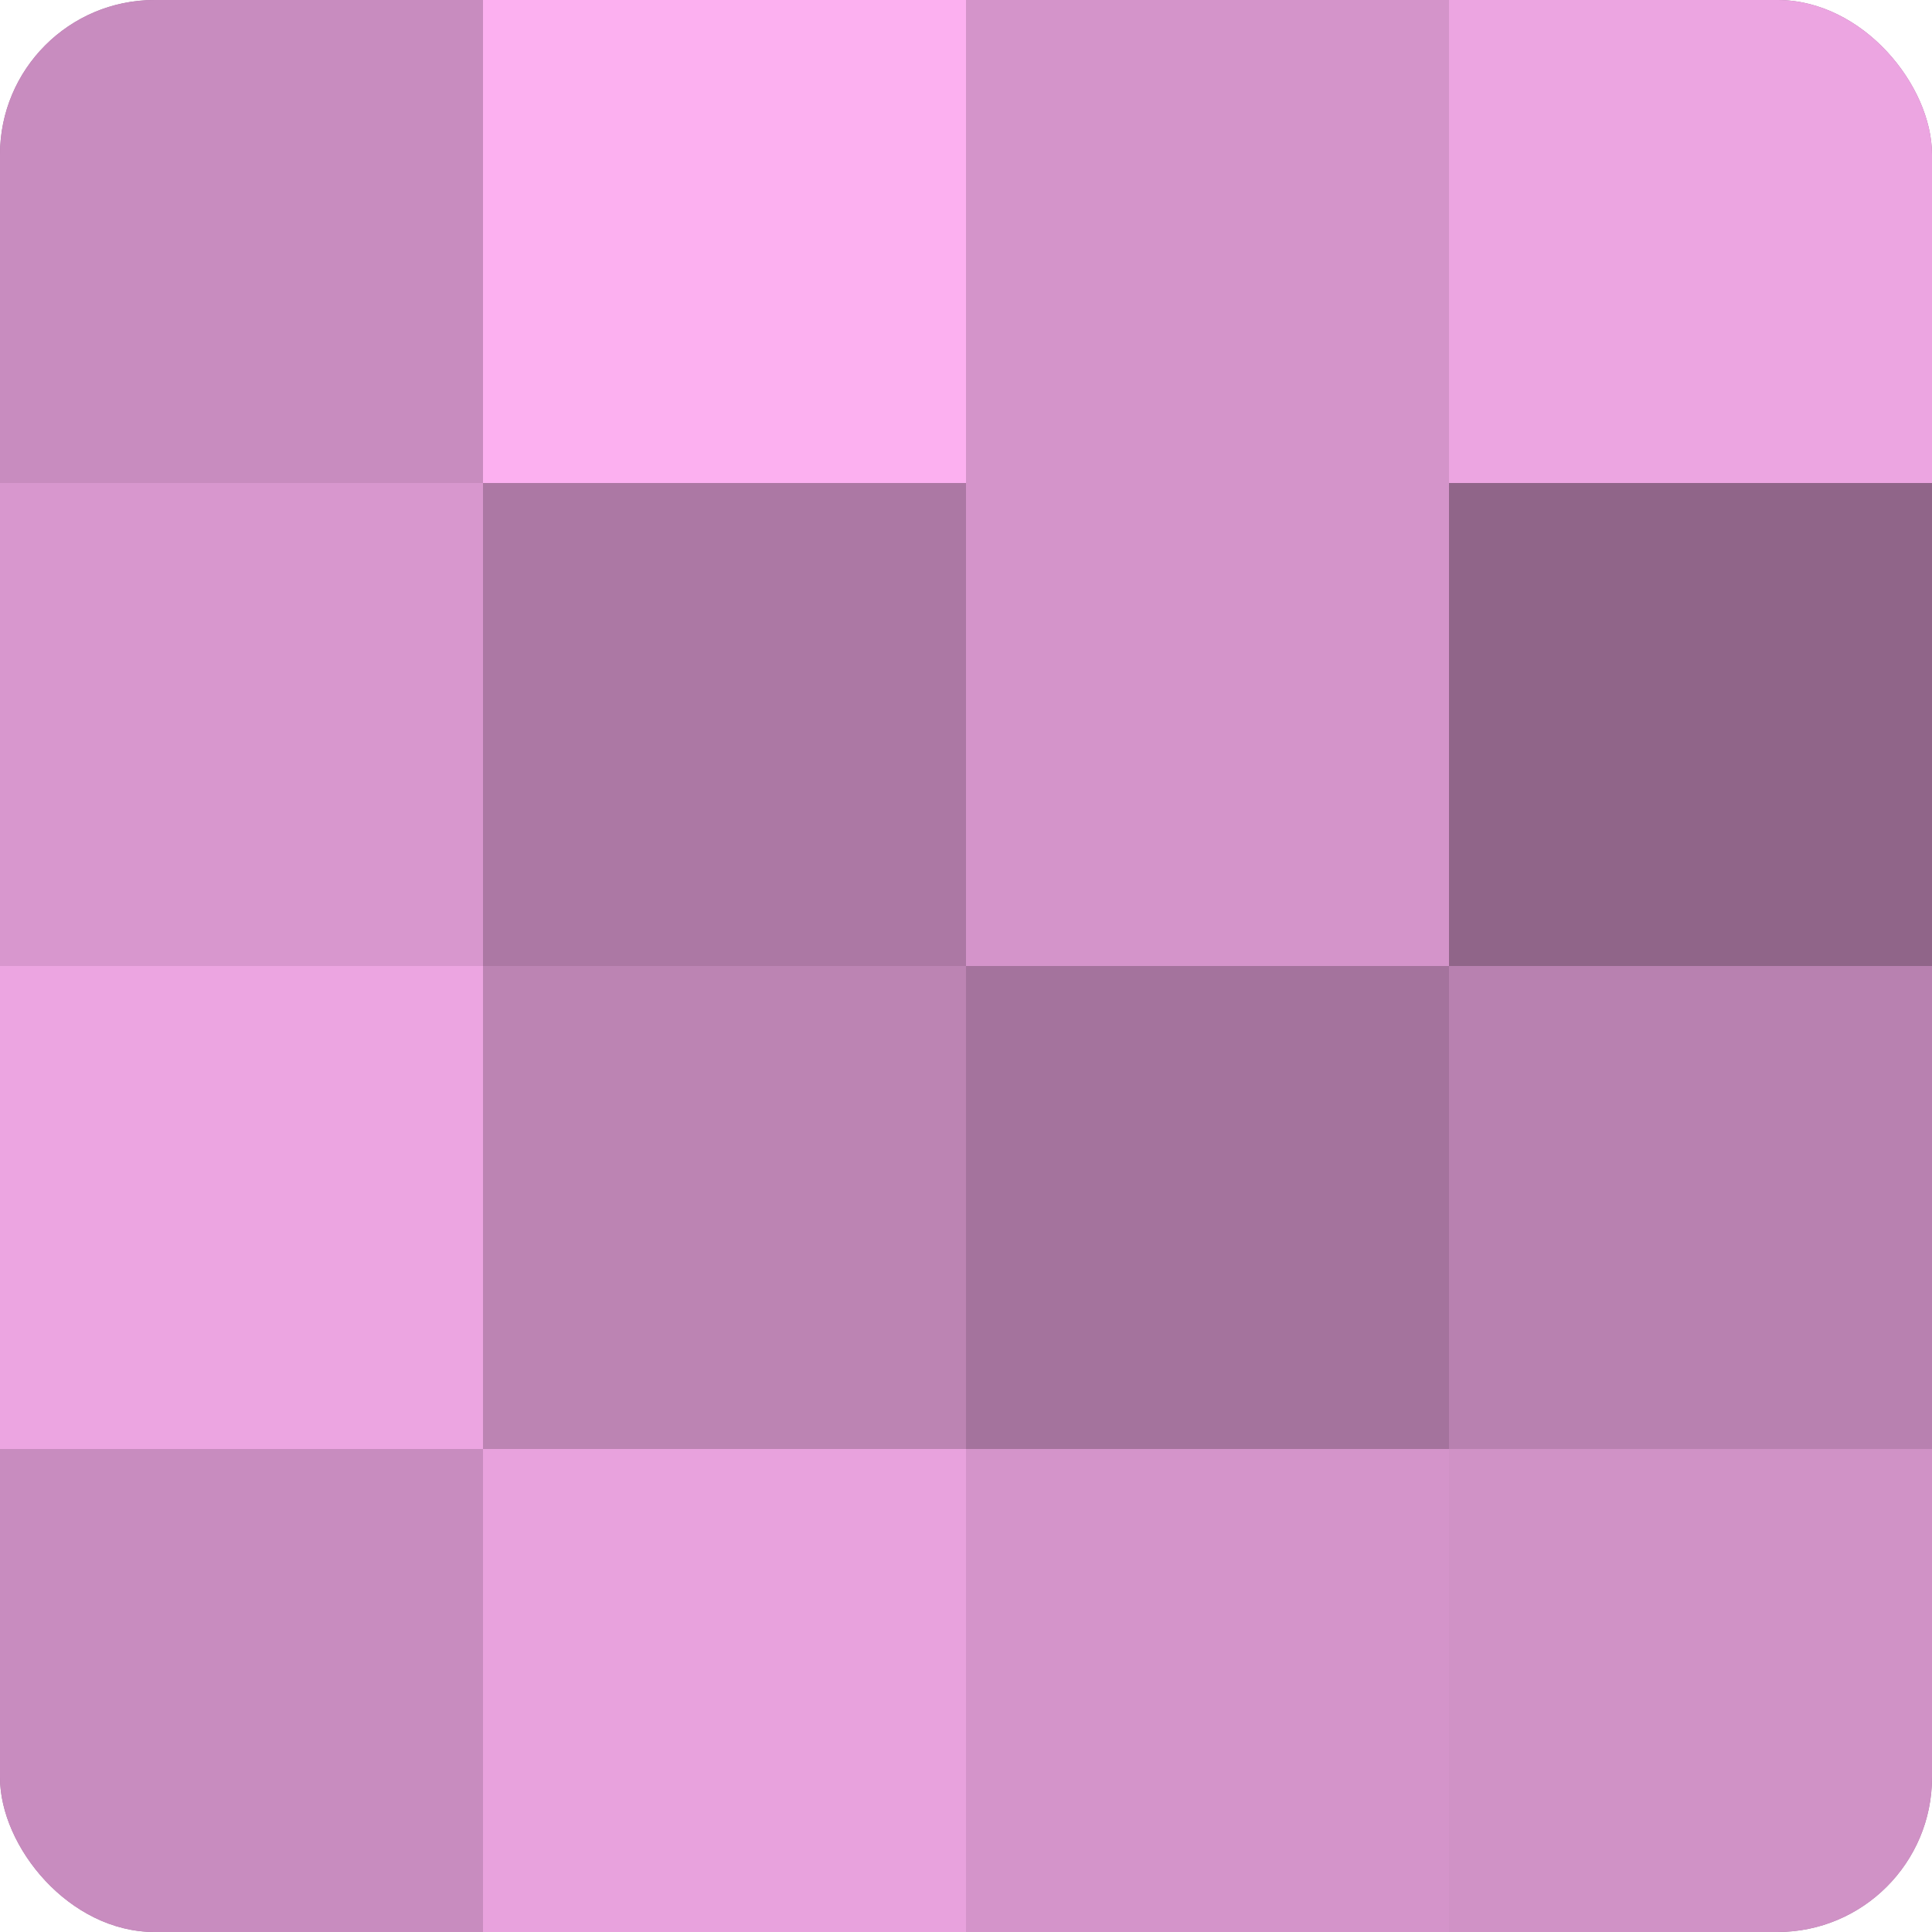
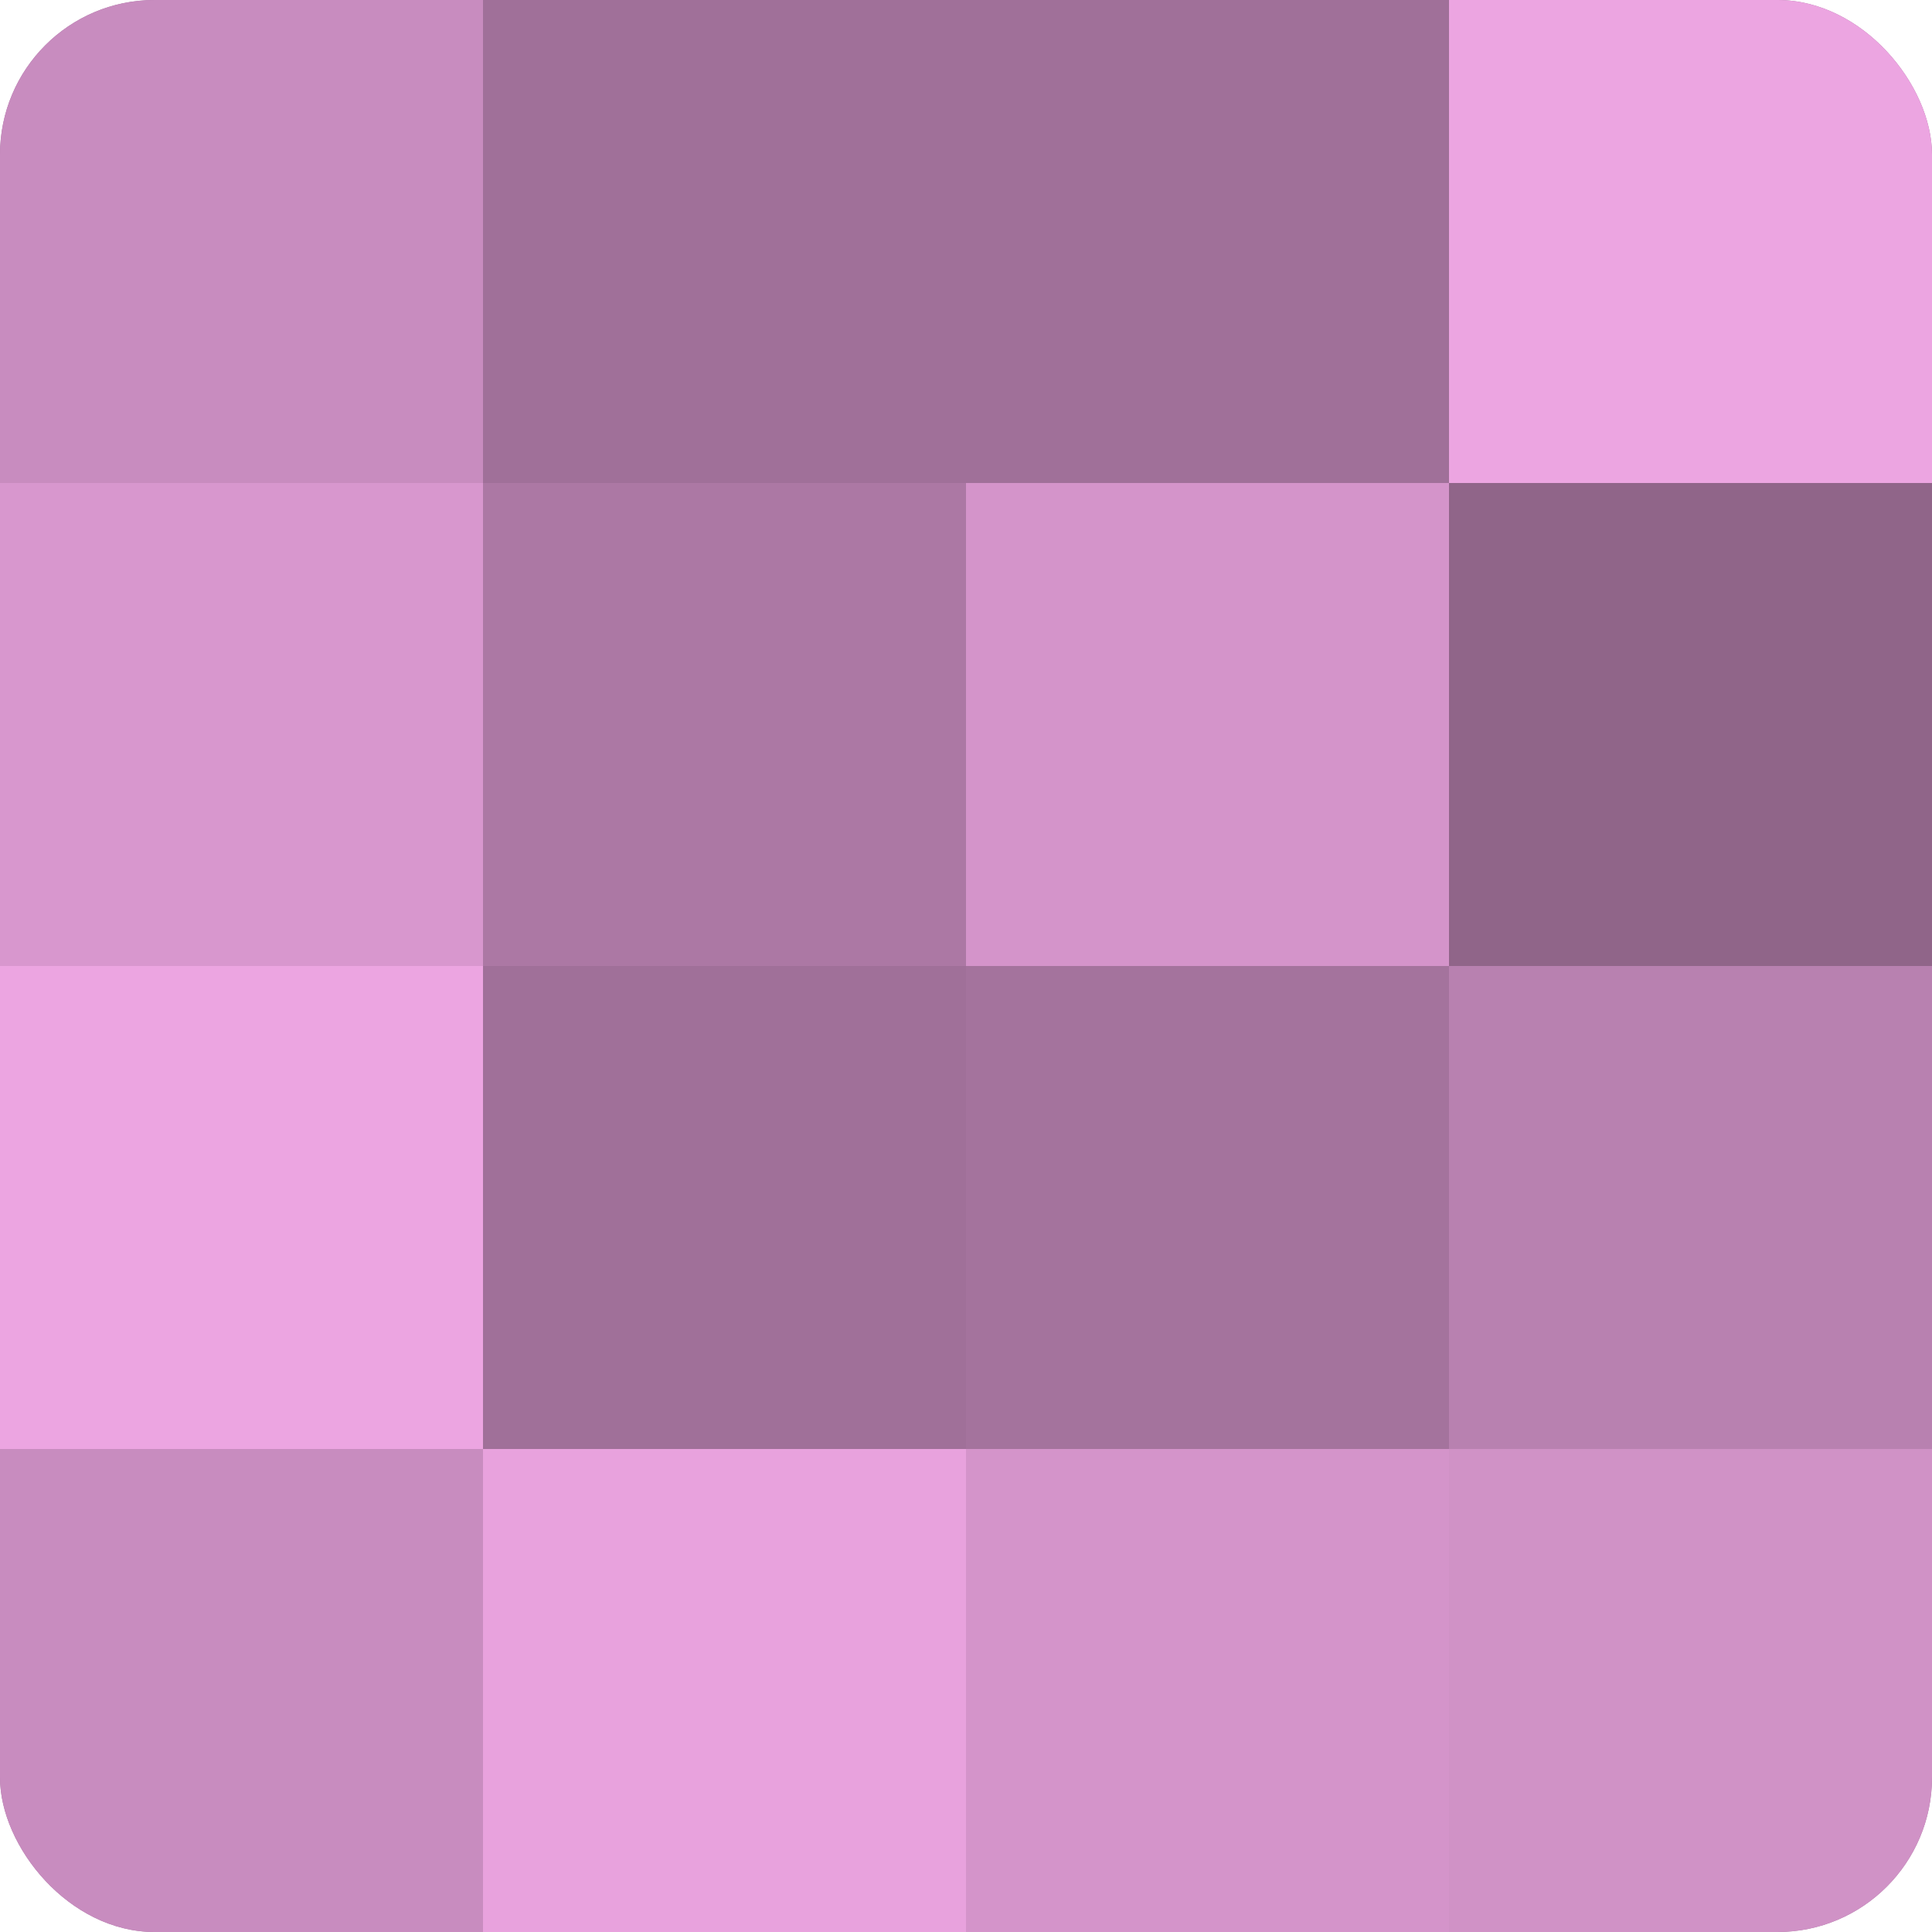
<svg xmlns="http://www.w3.org/2000/svg" width="60" height="60" viewBox="0 0 100 100" preserveAspectRatio="xMidYMid meet">
  <defs>
    <clipPath id="c" width="100" height="100">
      <rect width="100" height="100" rx="8" ry="8" />
    </clipPath>
  </defs>
  <g clip-path="url(#c)">
    <rect width="100" height="100" fill="#a07099" />
    <rect width="25" height="25" fill="#c88cbf" />
    <rect y="25" width="25" height="25" fill="#d897ce" />
    <rect y="50" width="25" height="25" fill="#eca5e1" />
    <rect y="75" width="25" height="25" fill="#c88cbf" />
-     <rect x="25" width="25" height="25" fill="#fcb0f0" />
    <rect x="25" y="25" width="25" height="25" fill="#ac78a4" />
-     <rect x="25" y="50" width="25" height="25" fill="#bc84b3" />
    <rect x="25" y="75" width="25" height="25" fill="#e8a2dd" />
-     <rect x="50" width="25" height="25" fill="#d494ca" />
    <rect x="50" y="25" width="25" height="25" fill="#d494ca" />
    <rect x="50" y="50" width="25" height="25" fill="#a4739d" />
    <rect x="50" y="75" width="25" height="25" fill="#d494ca" />
    <rect x="75" width="25" height="25" fill="#eca5e1" />
    <rect x="75" y="25" width="25" height="25" fill="#906589" />
    <rect x="75" y="50" width="25" height="25" fill="#b881b0" />
    <rect x="75" y="75" width="25" height="25" fill="#d092c6" />
  </g>
</svg>